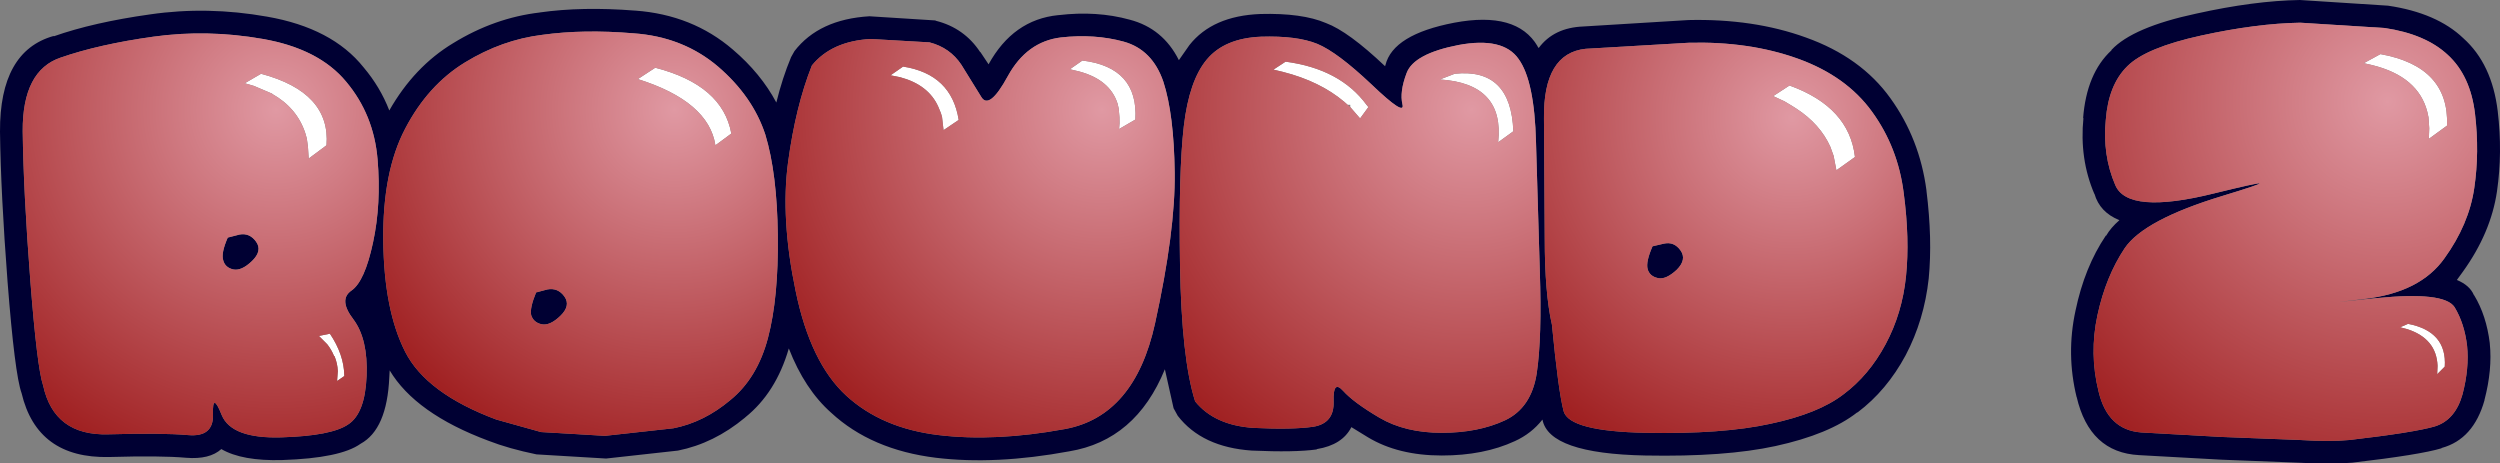
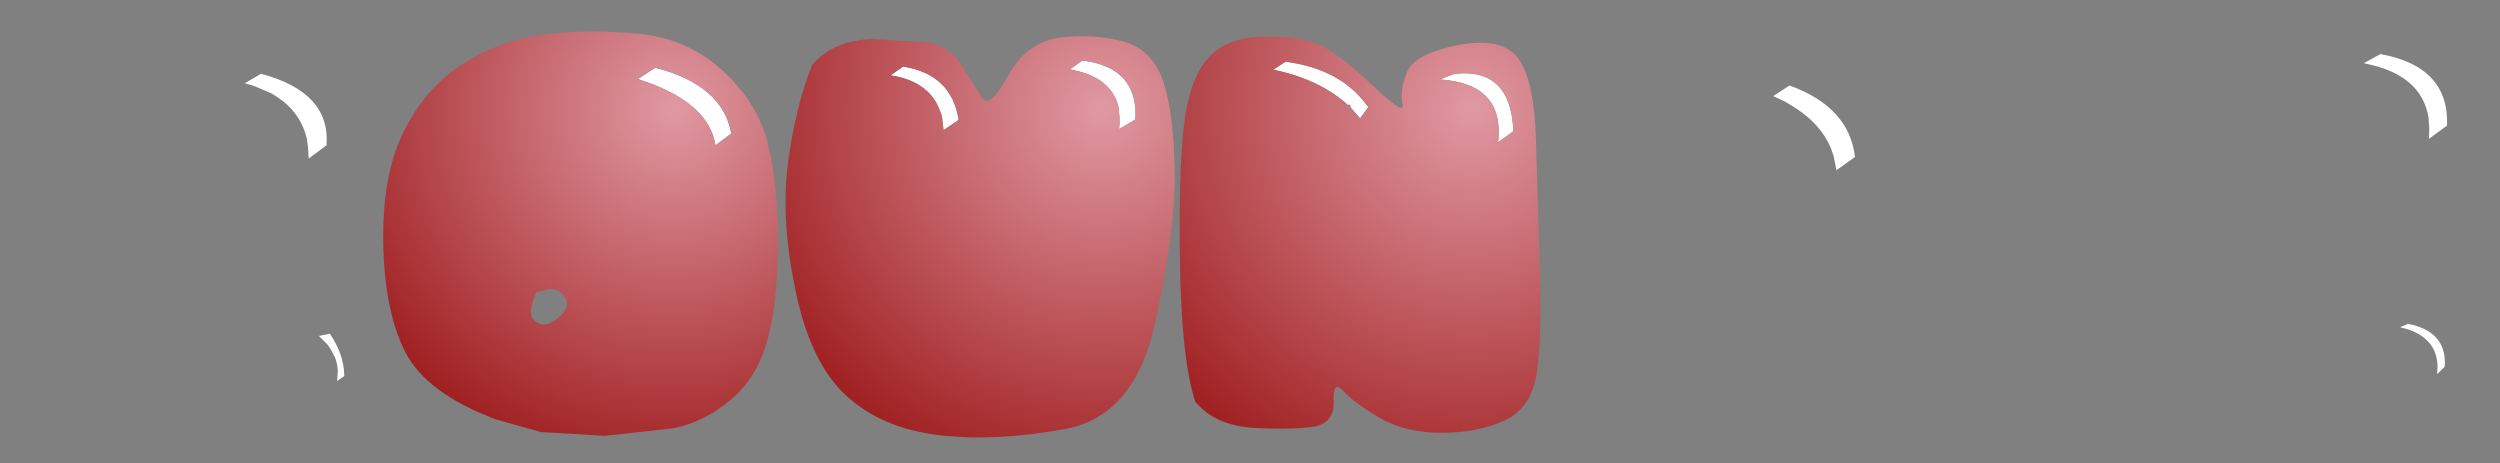
<svg xmlns="http://www.w3.org/2000/svg" height="61.25px" width="330.4px">
  <rect width="100%" height="100%" fill="#808080" stroke="none" />
  <g transform="matrix(1.0, 0.0, 0.0, 1.0, 165.15, 40.55)">
-     <path d="M35.55 -32.75 Q33.5 -35.7 27.6 -34.6 21.7 -33.45 20.75 -30.9 19.8 -28.4 20.2 -26.75 20.6 -25.1 16.1 -29.4 11.6 -33.65 8.95 -34.75 6.25 -35.85 1.5 -35.7 -3.3 -35.5 -5.65 -32.7 -8.0 -29.9 -8.7 -23.85 -9.4 -17.8 -9.2 -5.5 -9.0 6.85 -7.2 12.5 -4.65 15.65 0.5 16.0 5.65 16.25 8.4 15.85 11.2 15.4 11.1 12.5 11.0 9.6 12.35 11.1 13.75 12.65 17.15 14.65 20.55 16.65 25.4 16.65 30.2 16.65 33.75 15.0 37.25 13.35 37.95 8.75 38.65 4.05 38.35 -4.8 L37.85 -21.75 Q37.65 -29.85 35.55 -32.75 M27.05 -37.55 Q35.3 -39.1 38.05 -34.45 L38.0 -34.5 38.2 -34.2 Q40.2 -36.9 44.1 -37.05 L58.0 -37.9 Q66.6 -38.1 73.5 -35.6 80.8 -33.0 84.7 -27.55 88.55 -22.2 89.45 -15.4 L89.45 -15.35 Q90.25 -8.95 89.75 -3.75 89.15 1.75 86.7 6.4 84.2 11.05 80.35 13.95 L80.3 13.95 Q76.6 16.85 69.5 18.4 62.85 19.85 52.3 19.65 39.55 19.4 38.7 14.9 37.25 16.75 35.05 17.75 30.95 19.65 25.4 19.65 19.65 19.65 15.65 17.25 L13.45 15.9 Q12.25 18.25 8.9 18.8 L8.85 18.85 Q5.9 19.25 0.35 19.0 L0.3 19.0 Q-6.3 18.55 -9.5 14.4 L-10.05 13.4 -11.2 8.25 Q-15.05 17.65 -23.85 19.1 -33.6 20.9 -41.45 19.95 -50.0 18.9 -55.3 14.0 -58.8 10.9 -60.9 5.5 -62.6 11.35 -66.65 14.6 L-66.7 14.65 Q-70.8 18.05 -75.55 19.0 L-85.05 20.05 -94.25 19.5 Q-97.9 18.75 -100.6 17.7 -110.25 14.1 -113.65 8.4 L-113.7 9.3 Q-114.0 16.2 -117.5 18.1 -120.15 20.0 -127.85 20.25 -133.15 20.4 -135.9 18.8 -137.45 20.2 -140.55 19.95 -143.85 19.65 -150.75 19.85 -160.25 20.05 -162.3 11.4 -163.2 8.9 -164.15 -3.3 -165.05 -15.05 -165.15 -23.15 -165.2 -33.8 -158.05 -35.8 L-158.05 -35.75 Q-152.8 -37.6 -145.3 -38.65 -137.75 -39.75 -129.85 -38.35 -121.25 -36.85 -117.1 -31.65 -114.9 -29.05 -113.7 -25.95 -110.4 -31.75 -105.25 -34.85 -99.8 -38.2 -93.8 -38.9 L-93.85 -38.9 Q-88.2 -39.7 -81.25 -39.15 L-81.2 -39.15 Q-73.65 -38.6 -68.3 -34.0 -64.6 -30.85 -62.55 -27.0 -61.75 -30.25 -60.6 -33.0 L-60.15 -33.8 Q-56.9 -38.0 -50.25 -38.4 L-41.55 -37.85 -41.45 -37.8 Q-37.7 -36.85 -35.6 -33.65 L-35.6 -33.7 -34.5 -32.05 Q-31.25 -37.95 -25.3 -38.55 L-25.25 -38.55 Q-20.2 -39.15 -15.85 -37.95 -11.45 -36.8 -9.35 -32.6 L-7.95 -34.6 Q-4.9 -38.45 1.4 -38.7 6.95 -38.85 10.1 -37.5 13.05 -36.4 17.9 -31.8 L17.95 -31.95 Q18.95 -36.0 27.05 -37.55 M38.9 -24.9 L39.0 -9.05 Q39.0 -1.8 39.95 2.35 40.8 11.15 41.5 13.8 42.25 16.45 52.35 16.65 62.5 16.85 68.85 15.45 75.2 14.1 78.5 11.55 81.85 9.05 84.05 4.95 86.25 0.85 86.75 -4.05 87.25 -8.95 86.45 -15.0 85.7 -21.05 82.25 -25.8 78.85 -30.5 72.45 -32.8 66.05 -35.1 58.05 -34.9 L44.4 -34.1 Q38.8 -33.5 38.9 -24.9 M77.2 -19.9 L77.2 -19.85 77.2 -19.9 M53.25 -8.0 L54.75 -8.35 Q56.1 -8.65 56.95 -7.45 57.8 -6.25 56.45 -4.9 55.0 -3.55 53.95 -3.8 52.85 -4.05 52.6 -5.0 52.35 -5.95 53.25 -8.0 M113.9 -33.95 Q116.7 -36.95 125.1 -38.75 132.75 -40.45 138.8 -40.55 L150.45 -39.8 Q156.9 -38.85 160.4 -35.5 164.2 -32.1 164.95 -25.85 165.6 -20.4 164.85 -15.25 164.05 -9.8 160.35 -4.65 L159.55 -3.55 Q161.25 -2.85 161.8 -1.55 L161.85 -1.5 Q163.45 1.15 163.9 4.8 L163.9 4.85 Q164.25 8.3 163.2 12.3 L163.2 12.35 Q161.75 17.5 157.55 18.65 L157.5 18.7 Q154.7 19.55 145.7 20.6 L145.65 20.6 Q142.9 20.85 138.65 20.6 L128.4 20.2 117.55 19.6 Q111.0 19.25 109.3 11.9 L109.3 11.95 Q107.9 6.25 109.15 0.5 110.35 -5.25 113.15 -9.4 L113.2 -9.4 Q113.8 -10.45 114.95 -11.45 112.35 -12.5 111.65 -14.95 L111.65 -14.9 Q109.65 -19.55 110.2 -25.0 L110.15 -24.9 Q110.6 -30.85 113.9 -33.9 L113.9 -33.95 M113.15 -24.7 Q112.7 -20.05 114.4 -16.1 116.05 -12.15 127.5 -15.0 138.9 -17.8 128.55 -14.65 118.2 -11.5 115.65 -7.75 113.15 -4.0 112.05 1.1 110.95 6.2 112.2 11.2 113.4 16.25 117.8 16.6 L128.5 17.2 138.8 17.6 Q142.8 17.85 145.35 17.6 153.95 16.6 156.65 15.8 159.35 14.95 160.3 11.55 161.2 8.1 160.9 5.15 160.55 2.2 159.25 0.05 157.9 -2.05 148.95 -1.15 140.0 -0.2 147.35 -1.05 154.7 -1.9 157.9 -6.4 161.15 -10.9 161.85 -15.7 162.55 -20.45 161.95 -25.5 161.35 -30.55 158.35 -33.3 155.4 -36.05 150.0 -36.85 L138.85 -37.55 Q133.05 -37.45 125.75 -35.85 118.45 -34.25 116.0 -31.8 113.5 -29.35 113.15 -24.7 M-129.2 -28.15 L-129.25 -28.2 -129.15 -28.2 -129.2 -28.15 M-135.05 -9.15 L-133.5 -9.55 Q-132.15 -9.8 -131.3 -8.6 -130.45 -7.4 -131.85 -6.05 -133.25 -4.7 -134.35 -4.95 -135.4 -5.2 -135.65 -6.15 -135.95 -7.1 -135.05 -9.15 M-144.9 -35.7 Q-152.05 -34.7 -157.1 -32.95 -162.2 -31.25 -162.15 -23.2 -162.05 -15.15 -161.15 -3.55 -160.25 8.05 -159.45 10.4 -158.0 17.05 -150.85 16.85 -143.7 16.65 -140.3 16.95 -136.9 17.25 -137.0 14.2 -137.1 11.15 -135.85 14.3 -134.55 17.45 -127.95 17.25 -121.35 17.05 -119.15 15.55 -116.9 14.1 -116.7 9.15 -116.5 4.25 -118.45 1.65 -120.45 -0.95 -118.7 -2.15 -116.95 -3.35 -115.85 -8.5 -114.75 -13.6 -115.25 -19.5 -115.75 -25.4 -119.4 -29.75 -123.0 -34.1 -130.4 -35.4 -137.8 -36.7 -144.9 -35.7 M-94.3 -1.9 L-92.8 -2.3 Q-91.4 -2.55 -90.55 -1.35 -89.7 -0.15 -91.1 1.2 -92.5 2.55 -93.6 2.3 -94.65 2.05 -94.95 1.1 -95.15 0.15 -94.3 -1.9 M-81.45 -36.15 Q-88.05 -36.7 -93.45 -35.95 -98.8 -35.3 -103.7 -32.3 -108.6 -29.3 -111.6 -23.55 -114.6 -17.85 -114.5 -8.75 -114.4 0.45 -111.6 5.95 -108.8 11.45 -99.55 14.9 L-93.65 16.55 -85.2 17.05 -76.15 16.05 Q-72.1 15.25 -68.6 12.3 -65.05 9.4 -63.65 4.1 -62.25 -1.2 -62.35 -9.45 -62.45 -17.65 -64.0 -22.75 -65.65 -27.8 -70.25 -31.75 -74.9 -35.7 -81.45 -36.15 M-42.3 -34.95 L-50.1 -35.4 Q-55.25 -35.1 -57.85 -31.9 -60.0 -26.5 -61.0 -19.1 -62.0 -11.65 -60.0 -2.1 -58.05 7.4 -53.3 11.75 -48.6 16.05 -41.1 16.95 -33.65 17.85 -24.4 16.15 -15.2 14.45 -12.5 2.2 -9.8 -10.05 -9.9 -17.75 -10.0 -25.45 -11.4 -29.75 -12.85 -34.0 -16.65 -35.05 -20.5 -36.1 -24.95 -35.6 -29.45 -35.05 -31.95 -30.5 -34.45 -25.9 -35.5 -27.8 L-38.1 -32.0 Q-39.6 -34.25 -42.3 -34.95 M-120.95 6.5 L-121.0 6.5 -120.95 6.5" fill="#000033" fill-rule="evenodd" stroke="none" />
    <path d="M25.15 -30.05 L27.1 -30.8 Q34.55 -31.6 34.85 -23.2 L32.85 -21.75 Q33.7 -29.5 25.15 -30.05 M12.95 -26.7 L12.5 -27.1 Q9.3 -29.8 4.4 -31.05 L3.15 -31.35 4.75 -32.4 Q11.95 -31.45 15.45 -26.7 L15.7 -26.4 14.6 -24.9 13.3 -26.4 13.3 -26.7 12.95 -26.7 M77.2 -19.9 L76.75 -21.15 Q75.4 -24.15 72.25 -26.2 L71.7 -26.55 70.7 -27.15 69.2 -27.85 71.35 -29.25 Q79.25 -26.4 80.0 -19.8 L77.55 -18.05 77.2 -19.85 77.2 -19.9 M153.0 2.95 L152.05 2.7 153.1 2.25 Q158.25 3.25 157.95 7.9 L156.95 8.9 157.0 7.8 Q156.85 4.2 153.0 2.95 M147.25 -32.2 L149.45 -33.4 Q158.55 -31.75 158.25 -23.95 L155.85 -22.2 155.9 -23.6 155.8 -25.05 155.65 -25.75 Q154.45 -30.45 148.35 -31.95 L147.25 -32.2 M-129.25 -28.2 L-131.6 -29.2 -132.8 -29.55 -130.65 -30.8 Q-121.45 -28.35 -122.0 -21.35 L-124.35 -19.6 -124.45 -21.15 -124.6 -22.25 -124.8 -22.95 Q-125.9 -26.3 -129.2 -28.15 L-129.15 -28.2 -129.25 -28.2 M-46.2 -30.35 L-47.45 -30.6 -45.8 -31.75 Q-39.4 -30.75 -38.45 -24.7 L-40.45 -23.35 -40.65 -25.1 -40.8 -25.6 -41.15 -26.45 Q-42.45 -29.35 -46.2 -30.35 M-80.85 -30.1 L-78.55 -31.6 Q-69.65 -29.3 -68.5 -22.9 L-70.6 -21.35 Q-71.5 -27.15 -80.85 -30.1 M-17.2 -25.05 L-17.3 -26.2 -17.45 -26.85 Q-18.45 -30.0 -22.5 -31.1 L-23.75 -31.4 -22.1 -32.55 Q-14.7 -31.65 -15.1 -24.75 L-17.25 -23.5 Q-17.15 -24.3 -17.2 -25.05 M-121.0 6.5 Q-121.35 5.65 -121.9 4.95 L-123.0 3.85 -121.55 3.55 Q-119.7 6.3 -119.65 9.05 L-119.65 9.15 -120.6 9.8 -120.5 8.5 Q-120.55 7.45 -120.95 6.5 L-121.0 6.5" fill="#ffffff" fill-rule="evenodd" stroke="none" />
-     <path d="M-129.2 -28.15 Q-125.9 -26.3 -124.8 -22.95 L-124.6 -22.25 -124.45 -21.15 -124.35 -19.6 -122.0 -21.35 Q-121.45 -28.35 -130.65 -30.8 L-132.8 -29.55 -131.6 -29.2 -129.25 -28.2 -129.2 -28.15 M-144.9 -35.7 Q-137.8 -36.7 -130.4 -35.4 -123.0 -34.1 -119.4 -29.75 -115.75 -25.4 -115.25 -19.5 -114.75 -13.6 -115.85 -8.5 -116.95 -3.35 -118.7 -2.15 -120.45 -0.95 -118.45 1.65 -116.5 4.25 -116.7 9.15 -116.9 14.1 -119.15 15.55 -121.35 17.05 -127.95 17.25 -134.55 17.45 -135.85 14.3 -137.1 11.15 -137.0 14.2 -136.9 17.25 -140.3 16.95 -143.7 16.65 -150.85 16.85 -158.0 17.05 -159.45 10.4 -160.25 8.05 -161.15 -3.55 -162.05 -15.15 -162.15 -23.2 -162.2 -31.25 -157.1 -32.95 -152.05 -34.7 -144.9 -35.7 M-135.05 -9.15 Q-135.95 -7.1 -135.65 -6.15 -135.4 -5.2 -134.35 -4.95 -133.25 -4.7 -131.85 -6.05 -130.45 -7.4 -131.3 -8.6 -132.15 -9.8 -133.5 -9.55 L-135.05 -9.15 M-120.95 6.5 Q-120.55 7.45 -120.5 8.5 L-120.6 9.8 -119.65 9.15 -119.65 9.05 Q-119.7 6.3 -121.55 3.55 L-123.0 3.85 -121.9 4.95 Q-121.35 5.65 -121.0 6.5 L-120.95 6.5" fill="url(#gradient0)" fill-rule="evenodd" stroke="none" />
    <path d="M-81.45 -36.15 Q-74.9 -35.7 -70.25 -31.75 -65.65 -27.8 -64.0 -22.75 -62.45 -17.65 -62.35 -9.45 -62.25 -1.2 -63.65 4.1 -65.05 9.4 -68.6 12.3 -72.1 15.25 -76.15 16.05 L-85.2 17.05 -93.65 16.55 -99.55 14.9 Q-108.8 11.45 -111.6 5.95 -114.4 0.45 -114.5 -8.75 -114.6 -17.85 -111.6 -23.55 -108.6 -29.3 -103.7 -32.3 -98.8 -35.3 -93.45 -35.95 -88.05 -36.7 -81.45 -36.15 M-94.3 -1.9 Q-95.15 0.15 -94.95 1.1 -94.65 2.05 -93.6 2.3 -92.5 2.55 -91.1 1.2 -89.7 -0.15 -90.55 -1.35 -91.4 -2.55 -92.8 -2.3 L-94.3 -1.9 M-80.85 -30.1 Q-71.5 -27.15 -70.6 -21.35 L-68.5 -22.9 Q-69.65 -29.3 -78.55 -31.6 L-80.85 -30.1" fill="url(#gradient1)" fill-rule="evenodd" stroke="none" />
    <path d="M-46.2 -30.35 Q-42.45 -29.35 -41.15 -26.45 L-40.8 -25.6 -40.65 -25.1 -40.45 -23.35 -38.45 -24.7 Q-39.4 -30.75 -45.8 -31.75 L-47.45 -30.6 -46.2 -30.35 M-42.3 -34.95 Q-39.6 -34.25 -38.1 -32.0 L-35.5 -27.8 Q-34.45 -25.9 -31.95 -30.5 -29.45 -35.05 -24.95 -35.6 -20.5 -36.1 -16.65 -35.05 -12.85 -34.0 -11.4 -29.75 -10.0 -25.45 -9.9 -17.75 -9.8 -10.05 -12.5 2.2 -15.2 14.45 -24.4 16.15 -33.65 17.85 -41.1 16.95 -48.6 16.05 -53.3 11.75 -58.05 7.4 -60.0 -2.1 -62.0 -11.65 -61.0 -19.1 -60.0 -26.5 -57.85 -31.9 -55.25 -35.1 -50.1 -35.4 L-42.3 -34.95 M-17.2 -25.05 Q-17.15 -24.3 -17.25 -23.5 L-15.1 -24.75 Q-14.7 -31.65 -22.1 -32.55 L-23.75 -31.4 -22.5 -31.1 Q-18.45 -30.0 -17.45 -26.85 L-17.3 -26.2 -17.2 -25.05" fill="url(#gradient2)" fill-rule="evenodd" stroke="none" />
    <path d="M25.15 -30.05 Q33.7 -29.5 32.85 -21.75 L34.85 -23.2 Q34.55 -31.6 27.1 -30.8 L25.15 -30.05 M35.55 -32.75 Q37.65 -29.85 37.85 -21.75 L38.35 -4.8 Q38.65 4.05 37.95 8.75 37.25 13.35 33.75 15.0 30.2 16.65 25.4 16.65 20.55 16.65 17.15 14.65 13.75 12.65 12.35 11.1 11.0 9.6 11.1 12.5 11.2 15.4 8.4 15.85 5.65 16.25 0.5 16.0 -4.65 15.65 -7.2 12.5 -9.0 6.85 -9.2 -5.5 -9.4 -17.8 -8.7 -23.85 -8.0 -29.9 -5.65 -32.7 -3.3 -35.5 1.5 -35.7 6.25 -35.85 8.95 -34.75 11.6 -33.65 16.1 -29.4 20.6 -25.1 20.2 -26.75 19.8 -28.4 20.75 -30.9 21.7 -33.45 27.6 -34.6 33.5 -35.7 35.55 -32.75 M13.3 -26.4 L14.6 -24.9 15.7 -26.4 15.45 -26.7 Q11.95 -31.45 4.75 -32.4 L3.15 -31.35 4.4 -31.05 Q9.3 -29.8 12.5 -27.1 L12.95 -26.7 13.3 -26.4" fill="url(#gradient3)" fill-rule="evenodd" stroke="none" />
-     <path d="M38.9 -24.9 Q38.8 -33.5 44.4 -34.1 L58.05 -34.9 Q66.05 -35.1 72.45 -32.8 78.85 -30.5 82.25 -25.8 85.7 -21.05 86.45 -15.0 87.25 -8.95 86.75 -4.05 86.25 0.85 84.05 4.95 81.85 9.05 78.5 11.55 75.2 14.1 68.85 15.45 62.5 16.85 52.35 16.65 42.25 16.45 41.5 13.8 40.8 11.15 39.95 2.35 39.0 -1.8 39.0 -9.05 L38.9 -24.9 M77.2 -19.85 L77.55 -18.05 80.0 -19.8 Q79.25 -26.4 71.35 -29.25 L69.2 -27.85 70.7 -27.15 71.7 -26.55 72.25 -26.2 Q75.4 -24.15 76.75 -21.15 L77.2 -19.9 77.2 -19.85 M53.25 -8.0 Q52.35 -5.95 52.6 -5.0 52.85 -4.05 53.95 -3.8 55.0 -3.55 56.45 -4.9 57.8 -6.25 56.95 -7.45 56.1 -8.65 54.75 -8.35 L53.25 -8.0" fill="url(#gradient4)" fill-rule="evenodd" stroke="none" />
-     <path d="M113.15 -24.7 Q113.5 -29.35 116.0 -31.8 118.45 -34.25 125.75 -35.85 133.05 -37.45 138.85 -37.55 L150.0 -36.85 Q155.4 -36.05 158.35 -33.3 161.35 -30.55 161.95 -25.5 162.55 -20.45 161.85 -15.7 161.15 -10.9 157.9 -6.4 154.7 -1.9 147.35 -1.05 140.0 -0.2 148.95 -1.15 157.9 -2.05 159.25 0.05 160.55 2.2 160.9 5.15 161.2 8.1 160.3 11.55 159.35 14.95 156.65 15.8 153.95 16.6 145.35 17.6 142.8 17.85 138.8 17.6 L128.5 17.2 117.8 16.6 Q113.4 16.25 112.2 11.2 110.95 6.2 112.05 1.1 113.15 -4.0 115.65 -7.75 118.2 -11.5 128.55 -14.65 138.9 -17.8 127.5 -15.0 116.05 -12.15 114.4 -16.1 112.7 -20.05 113.15 -24.7 M147.25 -32.2 L148.35 -31.95 Q154.45 -30.45 155.65 -25.75 L155.8 -25.05 155.9 -23.6 155.85 -22.2 158.25 -23.95 Q158.55 -31.75 149.45 -33.4 L147.25 -32.2 M153.0 2.95 Q156.85 4.2 157.0 7.8 L156.95 8.9 157.95 7.9 Q158.25 3.25 153.1 2.25 L152.05 2.7 153.0 2.95" fill="url(#gradient5)" fill-rule="evenodd" stroke="none" />
  </g>
  <defs>
    <radialGradient cx="0" cy="0" gradientTransform="matrix(0.061, 0.0, 0.0, 0.061, -128.65, -26.05)" gradientUnits="userSpaceOnUse" id="gradient0" r="819.2" spreadMethod="pad">
      <stop offset="0.0" stop-color="#e099a3" />
      <stop offset="1.0" stop-color="#a02021" />
    </radialGradient>
    <radialGradient cx="0" cy="0" gradientTransform="matrix(0.059, 0.0, 0.0, 0.059, -76.0, -26.05)" gradientUnits="userSpaceOnUse" id="gradient1" r="819.2" spreadMethod="pad">
      <stop offset="0.0" stop-color="#e099a3" />
      <stop offset="1.0" stop-color="#a02021" />
    </radialGradient>
    <radialGradient cx="0" cy="0" gradientTransform="matrix(0.062, 0.0, 0.0, 0.062, -19.5, -26.05)" gradientUnits="userSpaceOnUse" id="gradient2" r="819.2" spreadMethod="pad">
      <stop offset="0.0" stop-color="#e099a3" />
      <stop offset="1.0" stop-color="#a02021" />
    </radialGradient>
    <radialGradient cx="0" cy="0" gradientTransform="matrix(0.065, 0.0, 0.0, 0.065, 29.35, -26.05)" gradientUnits="userSpaceOnUse" id="gradient3" r="819.2" spreadMethod="pad">
      <stop offset="0.0" stop-color="#e099a3" />
      <stop offset="1.0" stop-color="#a02021" />
    </radialGradient>
    <radialGradient cx="0" cy="0" gradientTransform="matrix(0.06, 0.0, 0.0, 0.06, 71.7, -25.0)" gradientUnits="userSpaceOnUse" id="gradient4" r="819.2" spreadMethod="pad">
      <stop offset="0.0" stop-color="#e099a3" />
      <stop offset="1.0" stop-color="#a02021" />
    </radialGradient>
    <radialGradient cx="0" cy="0" gradientTransform="matrix(0.068, 0.0, 0.0, 0.068, 150.4, -27.15)" gradientUnits="userSpaceOnUse" id="gradient5" r="819.2" spreadMethod="pad">
      <stop offset="0.0" stop-color="#e099a3" />
      <stop offset="1.0" stop-color="#a02021" />
    </radialGradient>
  </defs>
</svg>